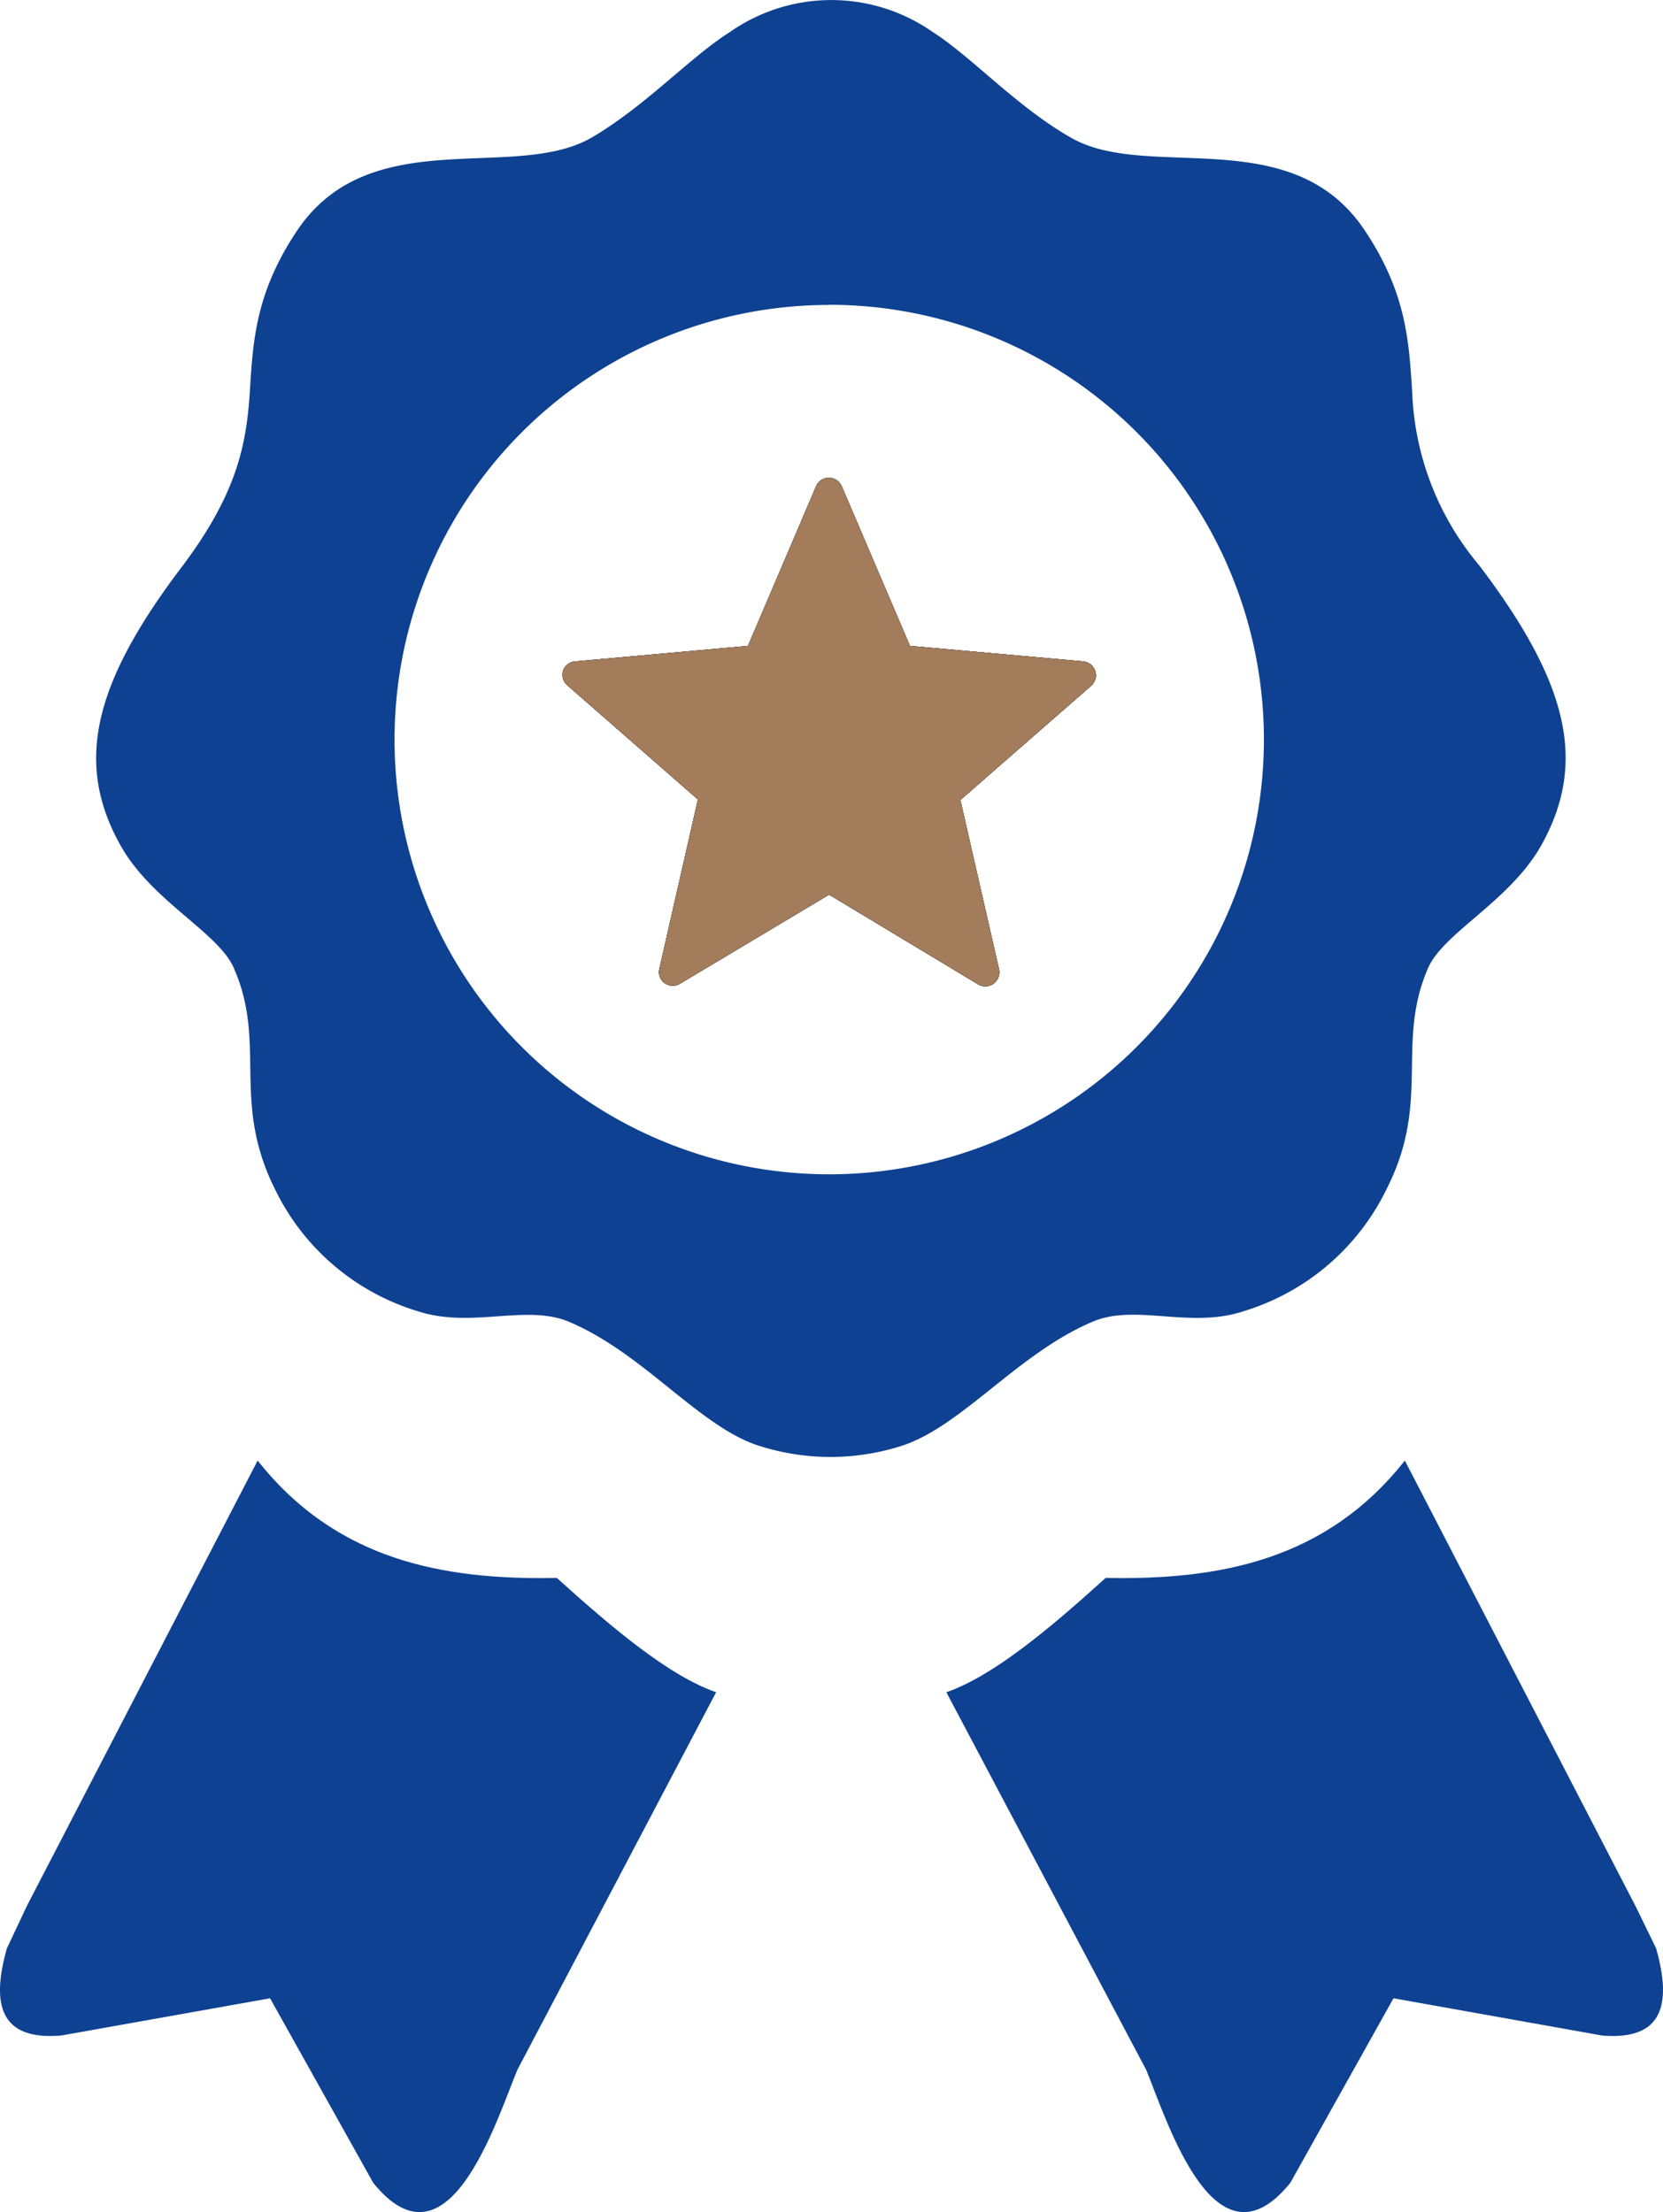
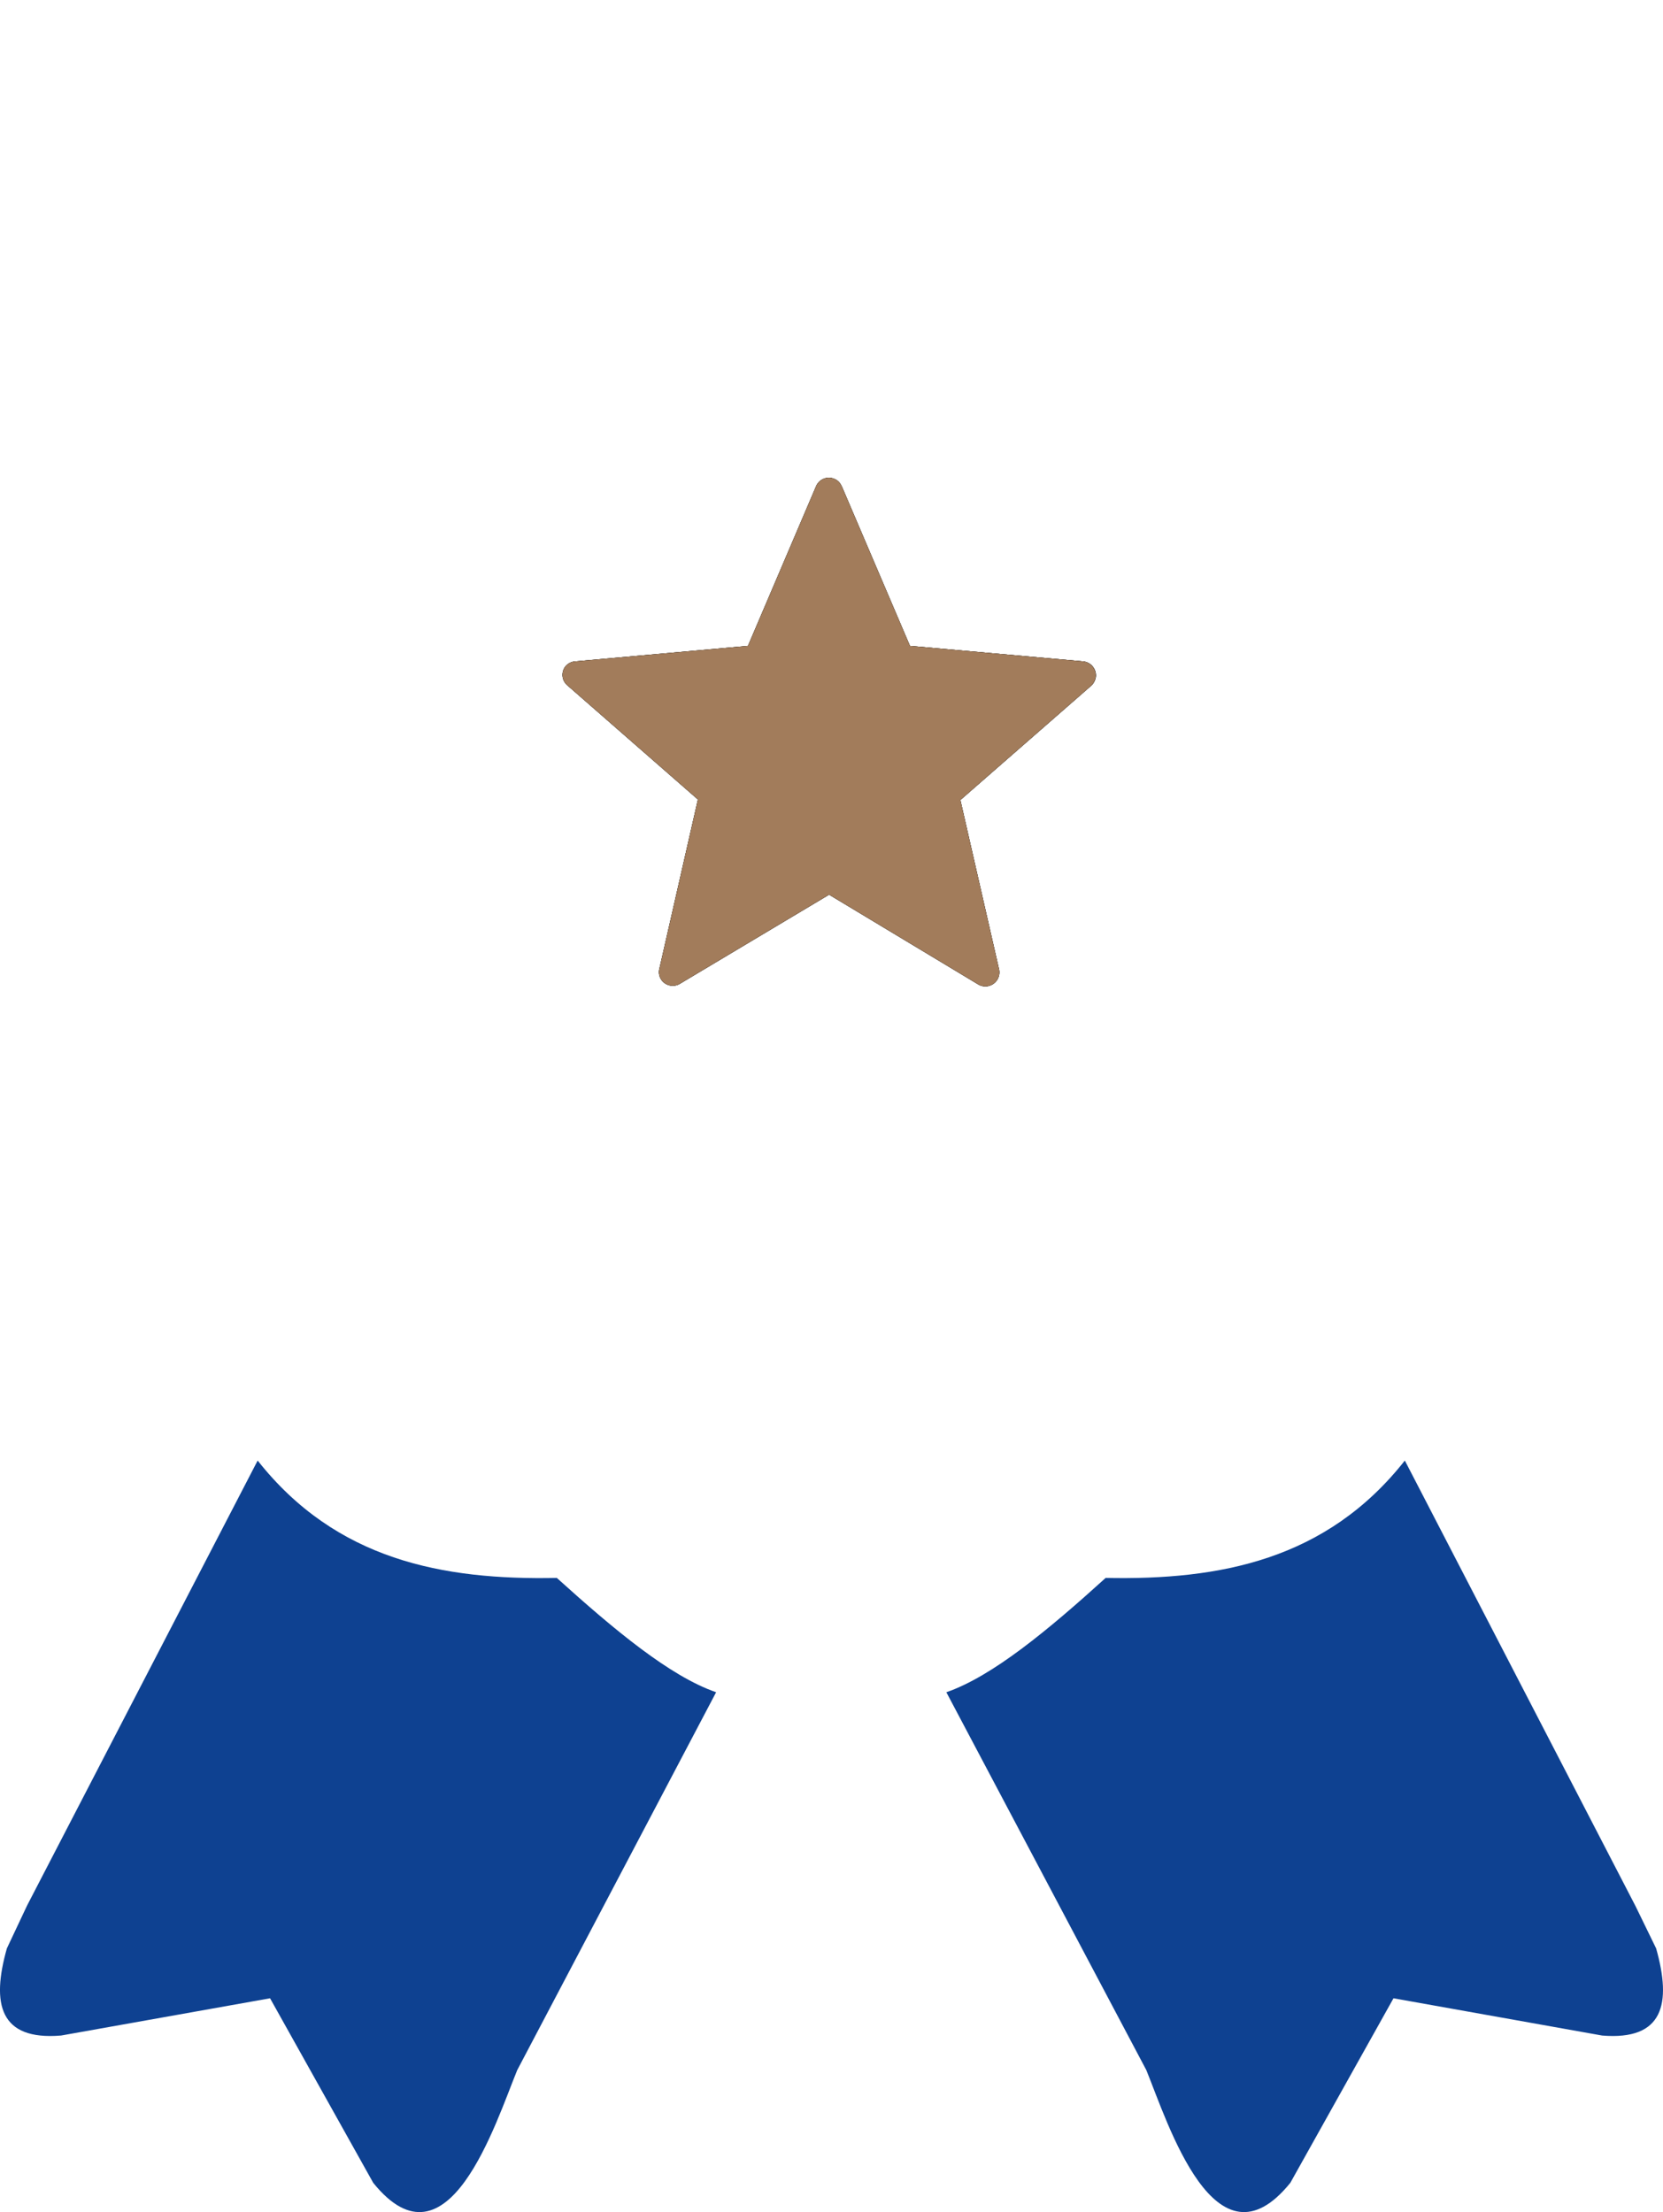
<svg xmlns="http://www.w3.org/2000/svg" width="90.576" height="120.471" viewBox="0 0 90.576 120.471">
  <g id="Сгруппировать_17" data-name="Сгруппировать 17" transform="translate(0 0)">
    <path id="Контур_22" data-name="Контур 22" d="M1225.709,928.546l11.383-2.029,5.618,10.049c4.069,5.049,6.657-3.245,7.844-6.137l10.833-20.579c-2.52-.872-5.549-3.4-8.677-6.226-6.226.127-12.02-.98-16.294-6.392l-12.559,24.236-1.1,2.333c-.853,3.02-.4,5.02,2.941,4.745Z" transform="translate(-1222.383 -817.69)" fill="#0e4191" fill-rule="evenodd" />
    <path id="Контур_23" data-name="Контур 23" d="M1325.292,779.1l-7.128,6.227,2.109,9.229a.764.764,0,0,1-1.158.8l-8.1-4.875-8.129,4.854a.755.755,0,0,1-1.03-.252.728.728,0,0,1-.087-.562l2.1-9.224-7.124-6.227a.75.75,0,0,1-.079-1.038.772.772,0,0,1,.529-.256l9.4-.843,3.713-8.7a.754.754,0,0,1,.98-.4.7.7,0,0,1,.405.4h.008l3.717,8.7,9.431.843a.768.768,0,0,1,.686.815A.806.806,0,0,1,1325.292,779.1Z" transform="translate(-1265.857 -741.758)" fill-rule="evenodd" />
    <path id="Контур_24" data-name="Контур 24" d="M1325.548,778.592a.806.806,0,0,1-.256.509l-7.128,6.227,2.109,9.229a.764.764,0,0,1-1.158.8l-8.1-4.875-8.129,4.854a.755.755,0,0,1-1.03-.252.728.728,0,0,1-.087-.562l2.1-9.224-7.124-6.227a.75.75,0,0,1-.079-1.038.772.772,0,0,1,.529-.256l9.4-.843,3.713-8.7a.754.754,0,0,1,.98-.4.7.7,0,0,1,.405.4h.008l3.717,8.7,9.431.843A.768.768,0,0,1,1325.548,778.592Z" transform="translate(-1265.857 -741.758)" fill-rule="evenodd" />
-     <path id="Контур_25" data-name="Контур 25" d="M1310.38,735.64a15.533,15.533,0,0,1-3.647-9.452c-.178-2.667-.285-5.371-2.609-8.823-3.99-5.921-11.776-2.609-15.968-5.007-2.993-1.708-5.4-4.4-7.562-5.776a9.63,9.63,0,0,0-11.027.021c-2.158,1.36-4.619,4.056-7.558,5.764-4.217,2.4-11.99-.872-15.985,5.011-2.32,3.44-2.431,6.144-2.6,8.823-.186,2.882-.707,5.528-3.647,9.452-4.891,6.429-5.912,10.763-3.39,15.253,1.716,3.051,5.334,4.726,6.173,6.686,1.807,4.13-.165,7.227,2.237,12.032a12.738,12.738,0,0,0,7.786,6.644c2.931.951,5.871-.409,8.224.571,4.118,1.737,7.169,5.805,10.452,6.785a12.737,12.737,0,0,0,7.579,0c3.324-1.021,6.372-5.048,10.5-6.793,2.344-.992,5.288.409,8.228-.571a12.794,12.794,0,0,0,7.773-6.649c2.443-4.8.471-7.91,2.257-12.028.831-1.931,4.449-3.638,6.165-6.686C1316.264,746.423,1315.284,742.1,1310.38,735.64Zm-35.4,33.168a23.673,23.673,0,1,1,0-47.346v-.008a23.677,23.677,0,0,1,0,47.354Z" transform="translate(-1229.818 -704.855)" fill="#0e4191" fill-rule="evenodd" />
    <path id="Контур_26" data-name="Контур 26" d="M1325.292,779.1l-7.128,6.227,2.109,9.229a.764.764,0,0,1-1.158.8l-8.1-4.875-8.129,4.854a.755.755,0,0,1-1.03-.252.728.728,0,0,1-.087-.562l2.1-9.224-7.124-6.227a.75.75,0,0,1-.079-1.038.772.772,0,0,1,.529-.256l9.4-.843,3.713-8.7a.754.754,0,0,1,.98-.4.7.7,0,0,1,.405.4h.008l3.717,8.7,9.431.843a.768.768,0,0,1,.686.815A.806.806,0,0,1,1325.292,779.1Z" transform="translate(-1265.857 -741.758)" fill="#a27c5b" fill-rule="evenodd" />
    <path id="Контур_27" data-name="Контур 27" d="M1382.76,928.546l-11.363-2.029-5.618,10.049c-4.078,5.049-6.667-3.245-7.844-6.137l-10.892-20.579c2.52-.872,5.559-3.4,8.677-6.226,6.226.127,12.03-.98,16.295-6.392l12.569,24.275,1.118,2.294C1386.554,926.821,1386.1,928.821,1382.76,928.546Z" transform="translate(-1295.5 -817.69)" fill="#0e4191" fill-rule="evenodd" />
  </g>
</svg>